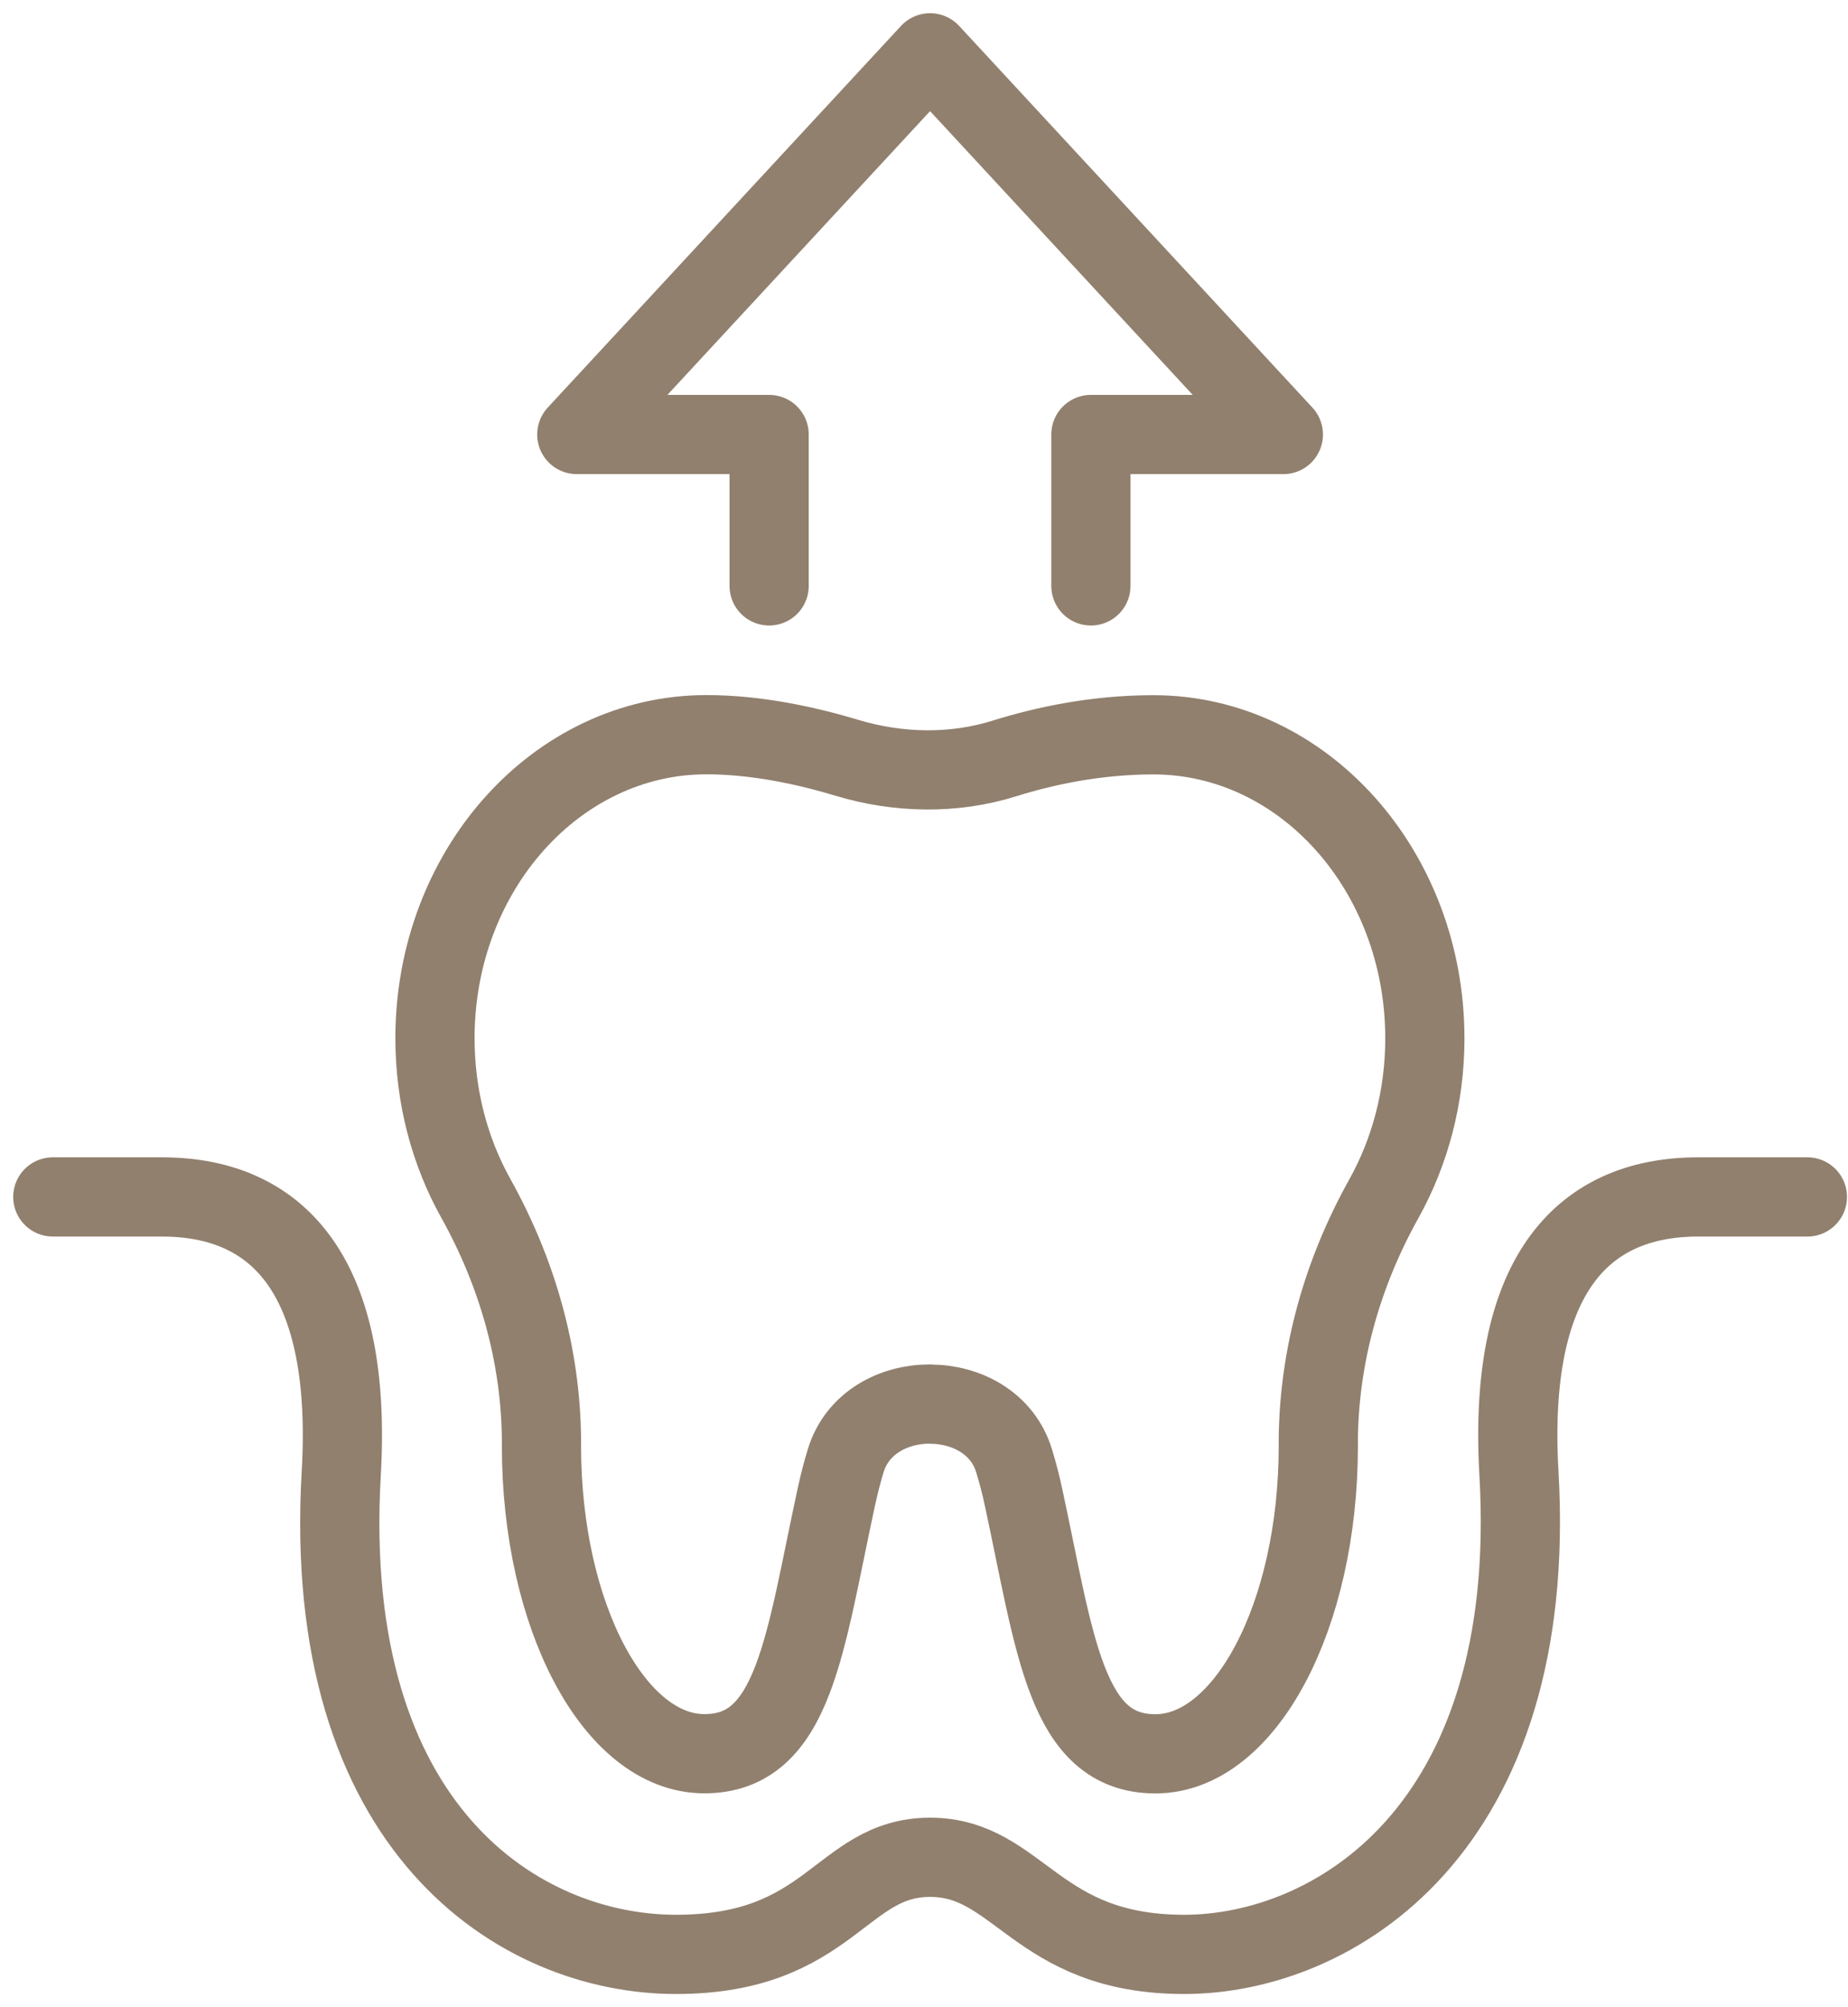
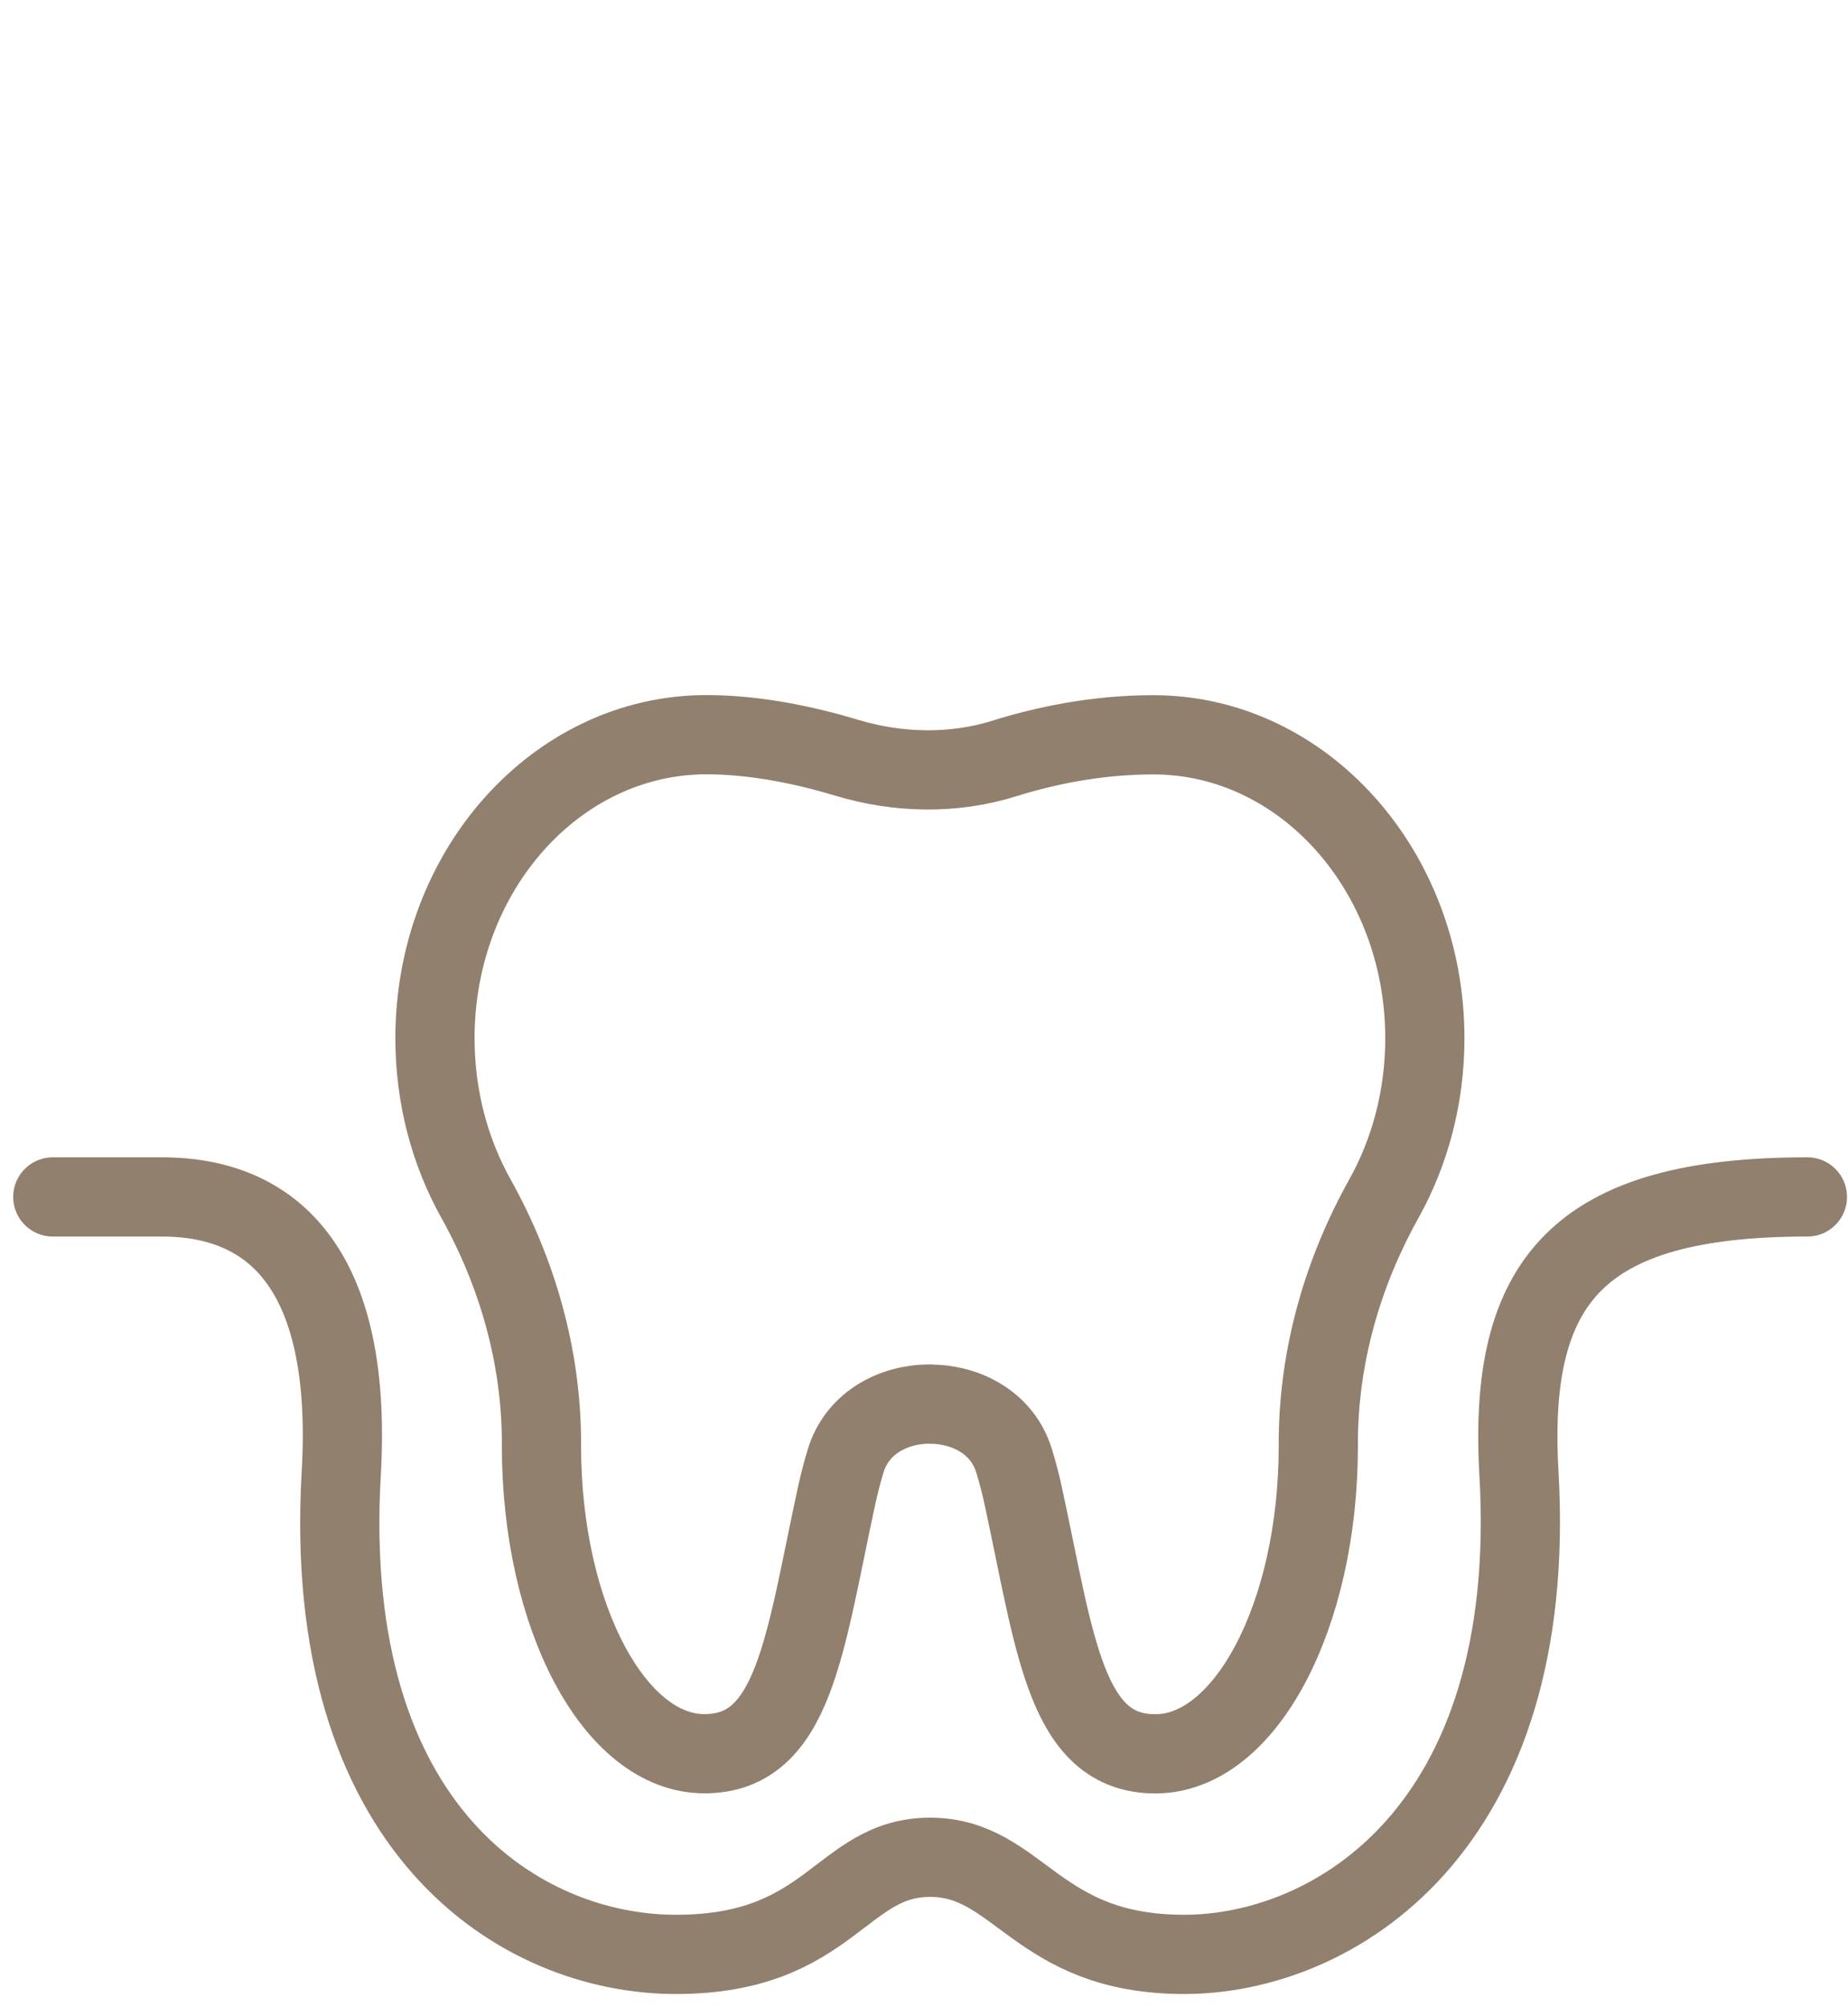
<svg xmlns="http://www.w3.org/2000/svg" width="35" height="38" viewBox="0 0 35 38" fill="none">
  <path d="M17.615 26.583C18.299 26.583 18.987 26.939 19.205 27.652C19.273 27.874 19.334 28.103 19.384 28.341C19.987 31.125 20.18 33.203 21.882 33.203C23.585 33.203 24.968 30.593 24.968 27.373C24.968 27.33 24.968 27.287 24.968 27.241C24.985 25.661 25.419 24.11 26.211 22.691C26.701 21.812 26.986 20.772 26.986 19.658C26.986 16.485 24.682 13.911 21.843 13.911C20.748 13.911 19.769 14.126 19.029 14.357C18.064 14.661 17.012 14.639 16.042 14.347C15.279 14.117 14.325 13.909 13.381 13.909C10.542 13.909 8.238 16.481 8.238 19.656C8.238 20.77 8.522 21.81 9.013 22.689C9.804 24.108 10.239 25.661 10.255 27.239C10.255 27.284 10.255 27.328 10.255 27.371C10.255 30.591 11.636 33.201 13.341 33.201C15.046 33.201 15.236 31.123 15.84 28.339C15.892 28.101 15.95 27.872 16.018 27.651C16.237 26.937 16.922 26.581 17.608 26.581L17.615 26.583Z" stroke="#91806E" stroke-width="1.5" stroke-linecap="round" stroke-linejoin="round" />
-   <path d="M34.231 22.66H32.166C29.9 22.66 28.557 24.232 28.768 27.893C29.158 34.657 25.245 37 22.427 37C19.609 37 19.308 35.162 17.615 35.162C15.922 35.162 15.741 37 12.803 37C9.865 37 6.073 34.657 6.463 27.893C6.674 24.232 5.331 22.66 3.064 22.66H1" stroke="#91806E" stroke-width="1.5" stroke-linecap="round" stroke-linejoin="round" />
-   <path d="M14.567 11.092V8.226H10.924L17.615 1L24.306 8.226H20.661V11.092" stroke="#91806E" stroke-width="1.5" stroke-linecap="round" stroke-linejoin="round" />
+   <path d="M34.231 22.66C29.9 22.66 28.557 24.232 28.768 27.893C29.158 34.657 25.245 37 22.427 37C19.609 37 19.308 35.162 17.615 35.162C15.922 35.162 15.741 37 12.803 37C9.865 37 6.073 34.657 6.463 27.893C6.674 24.232 5.331 22.66 3.064 22.66H1" stroke="#91806E" stroke-width="1.5" stroke-linecap="round" stroke-linejoin="round" />
</svg>